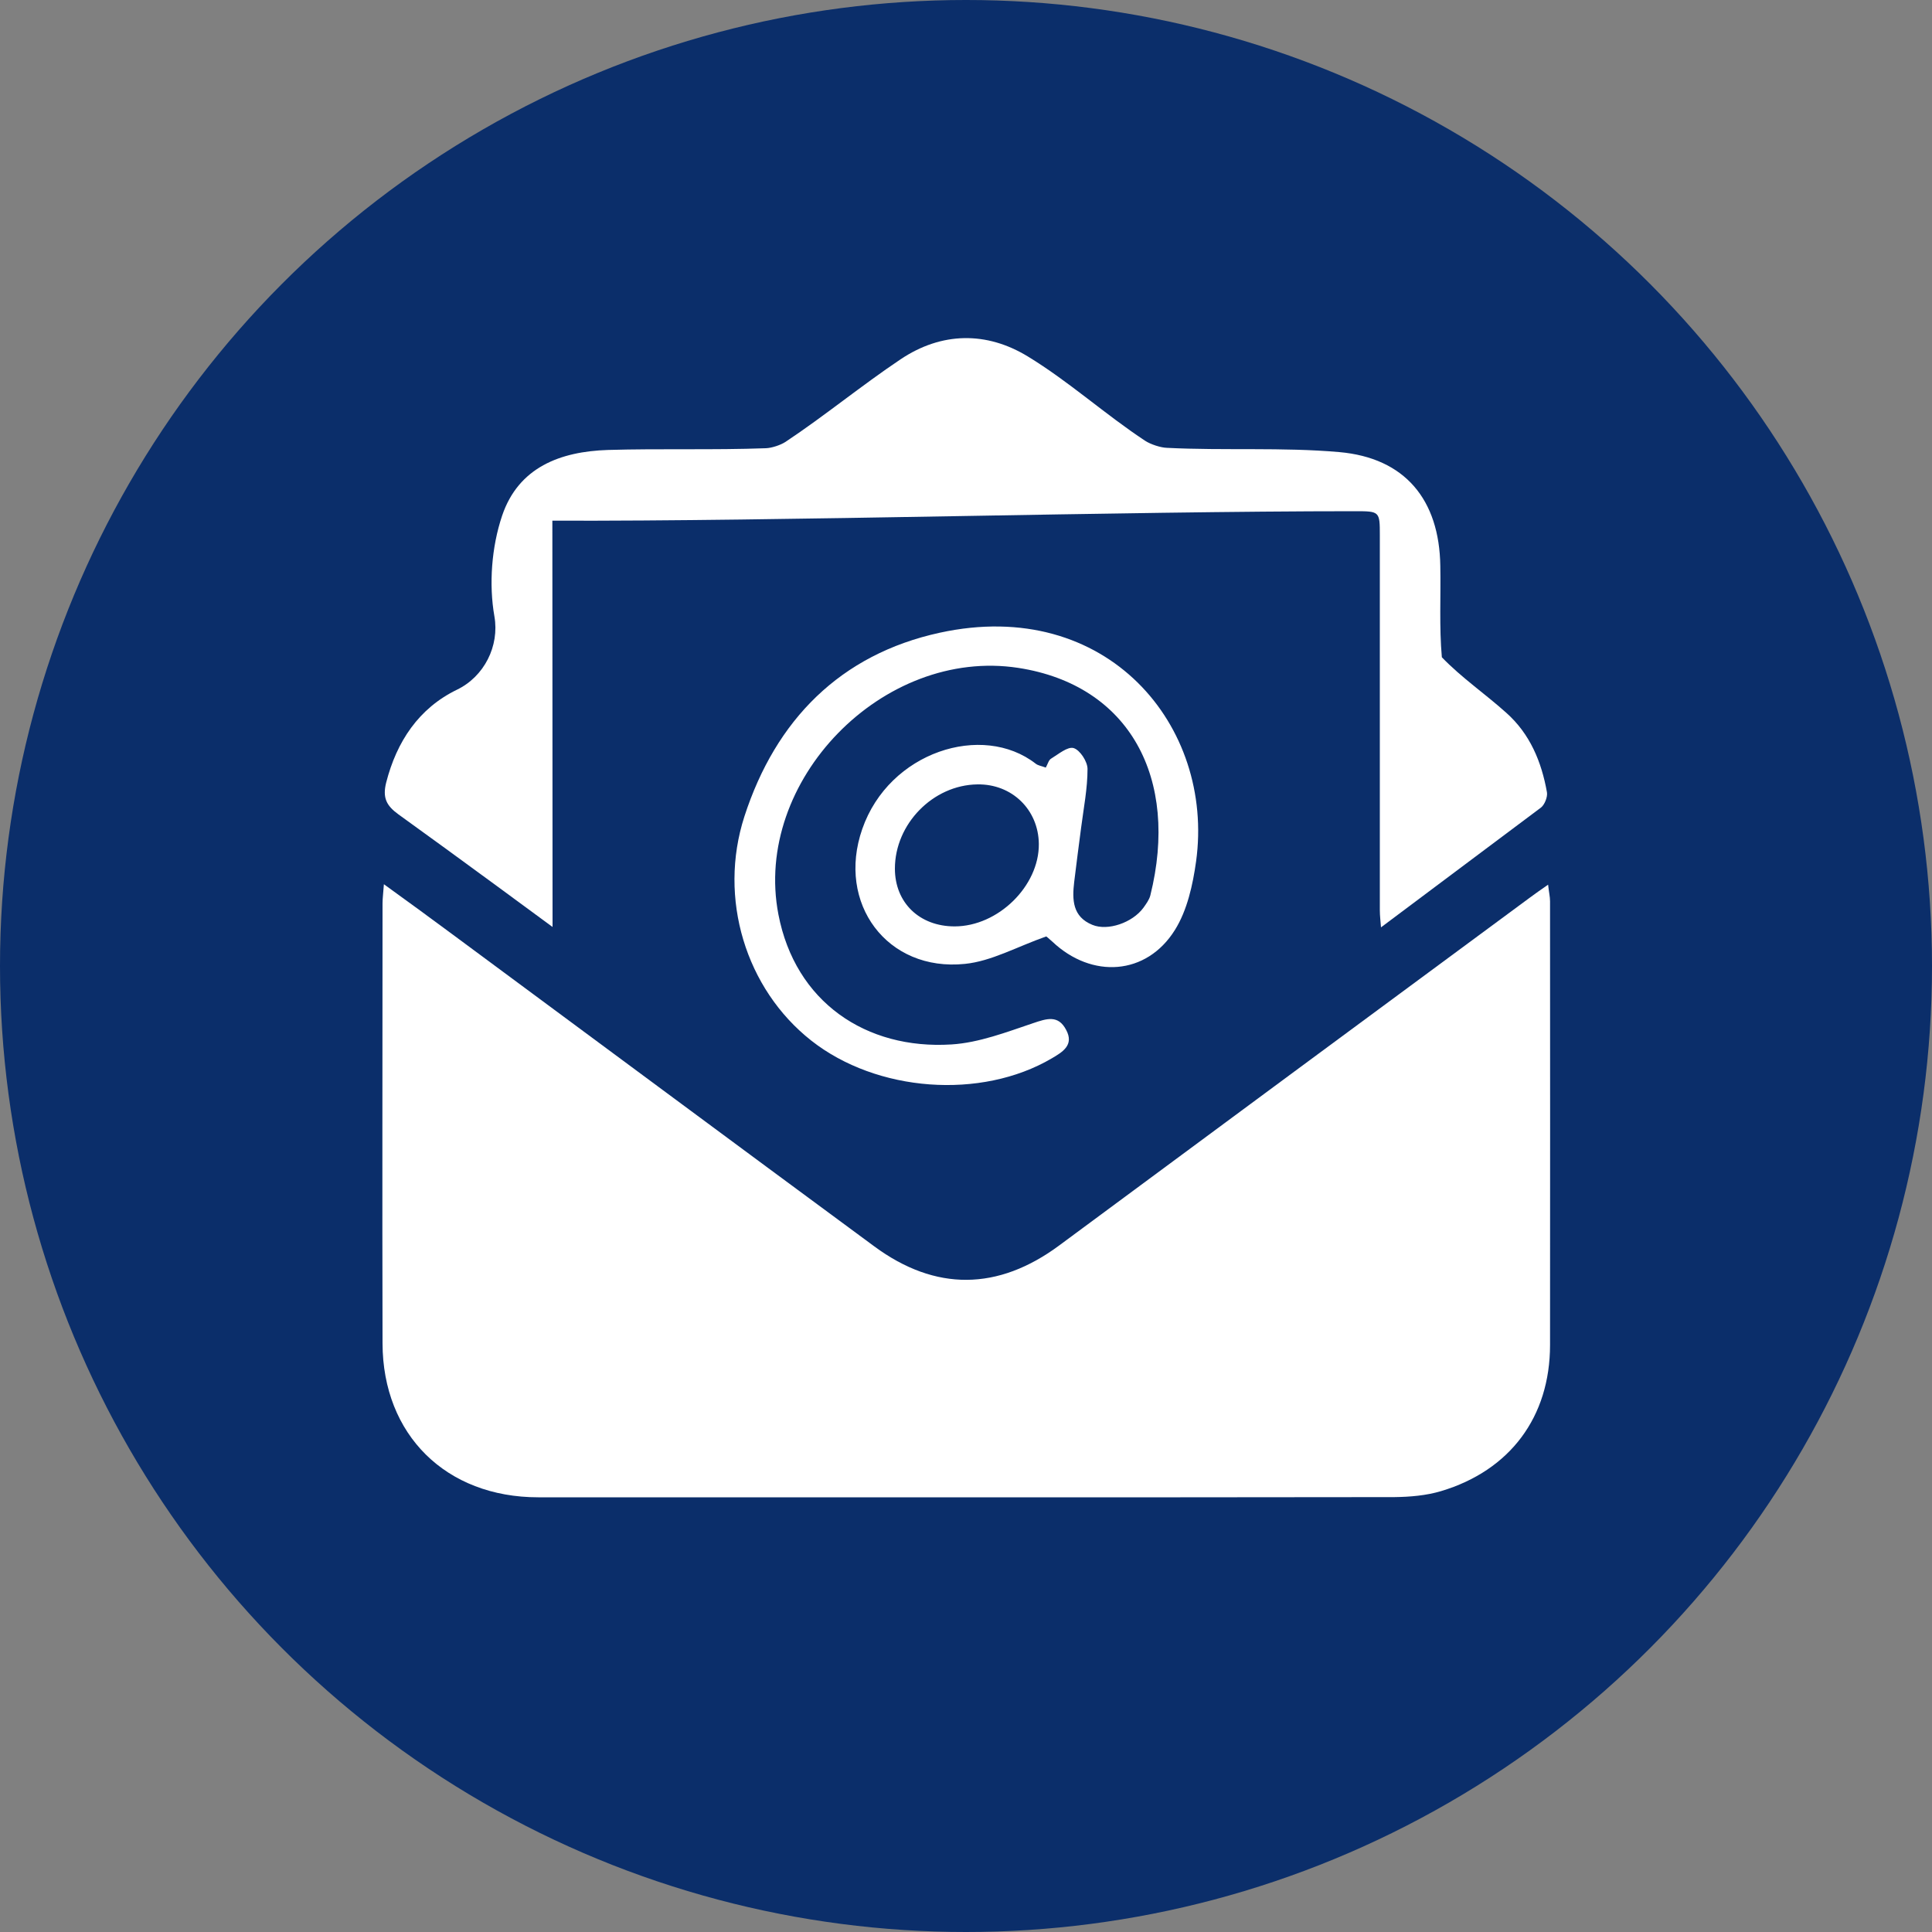
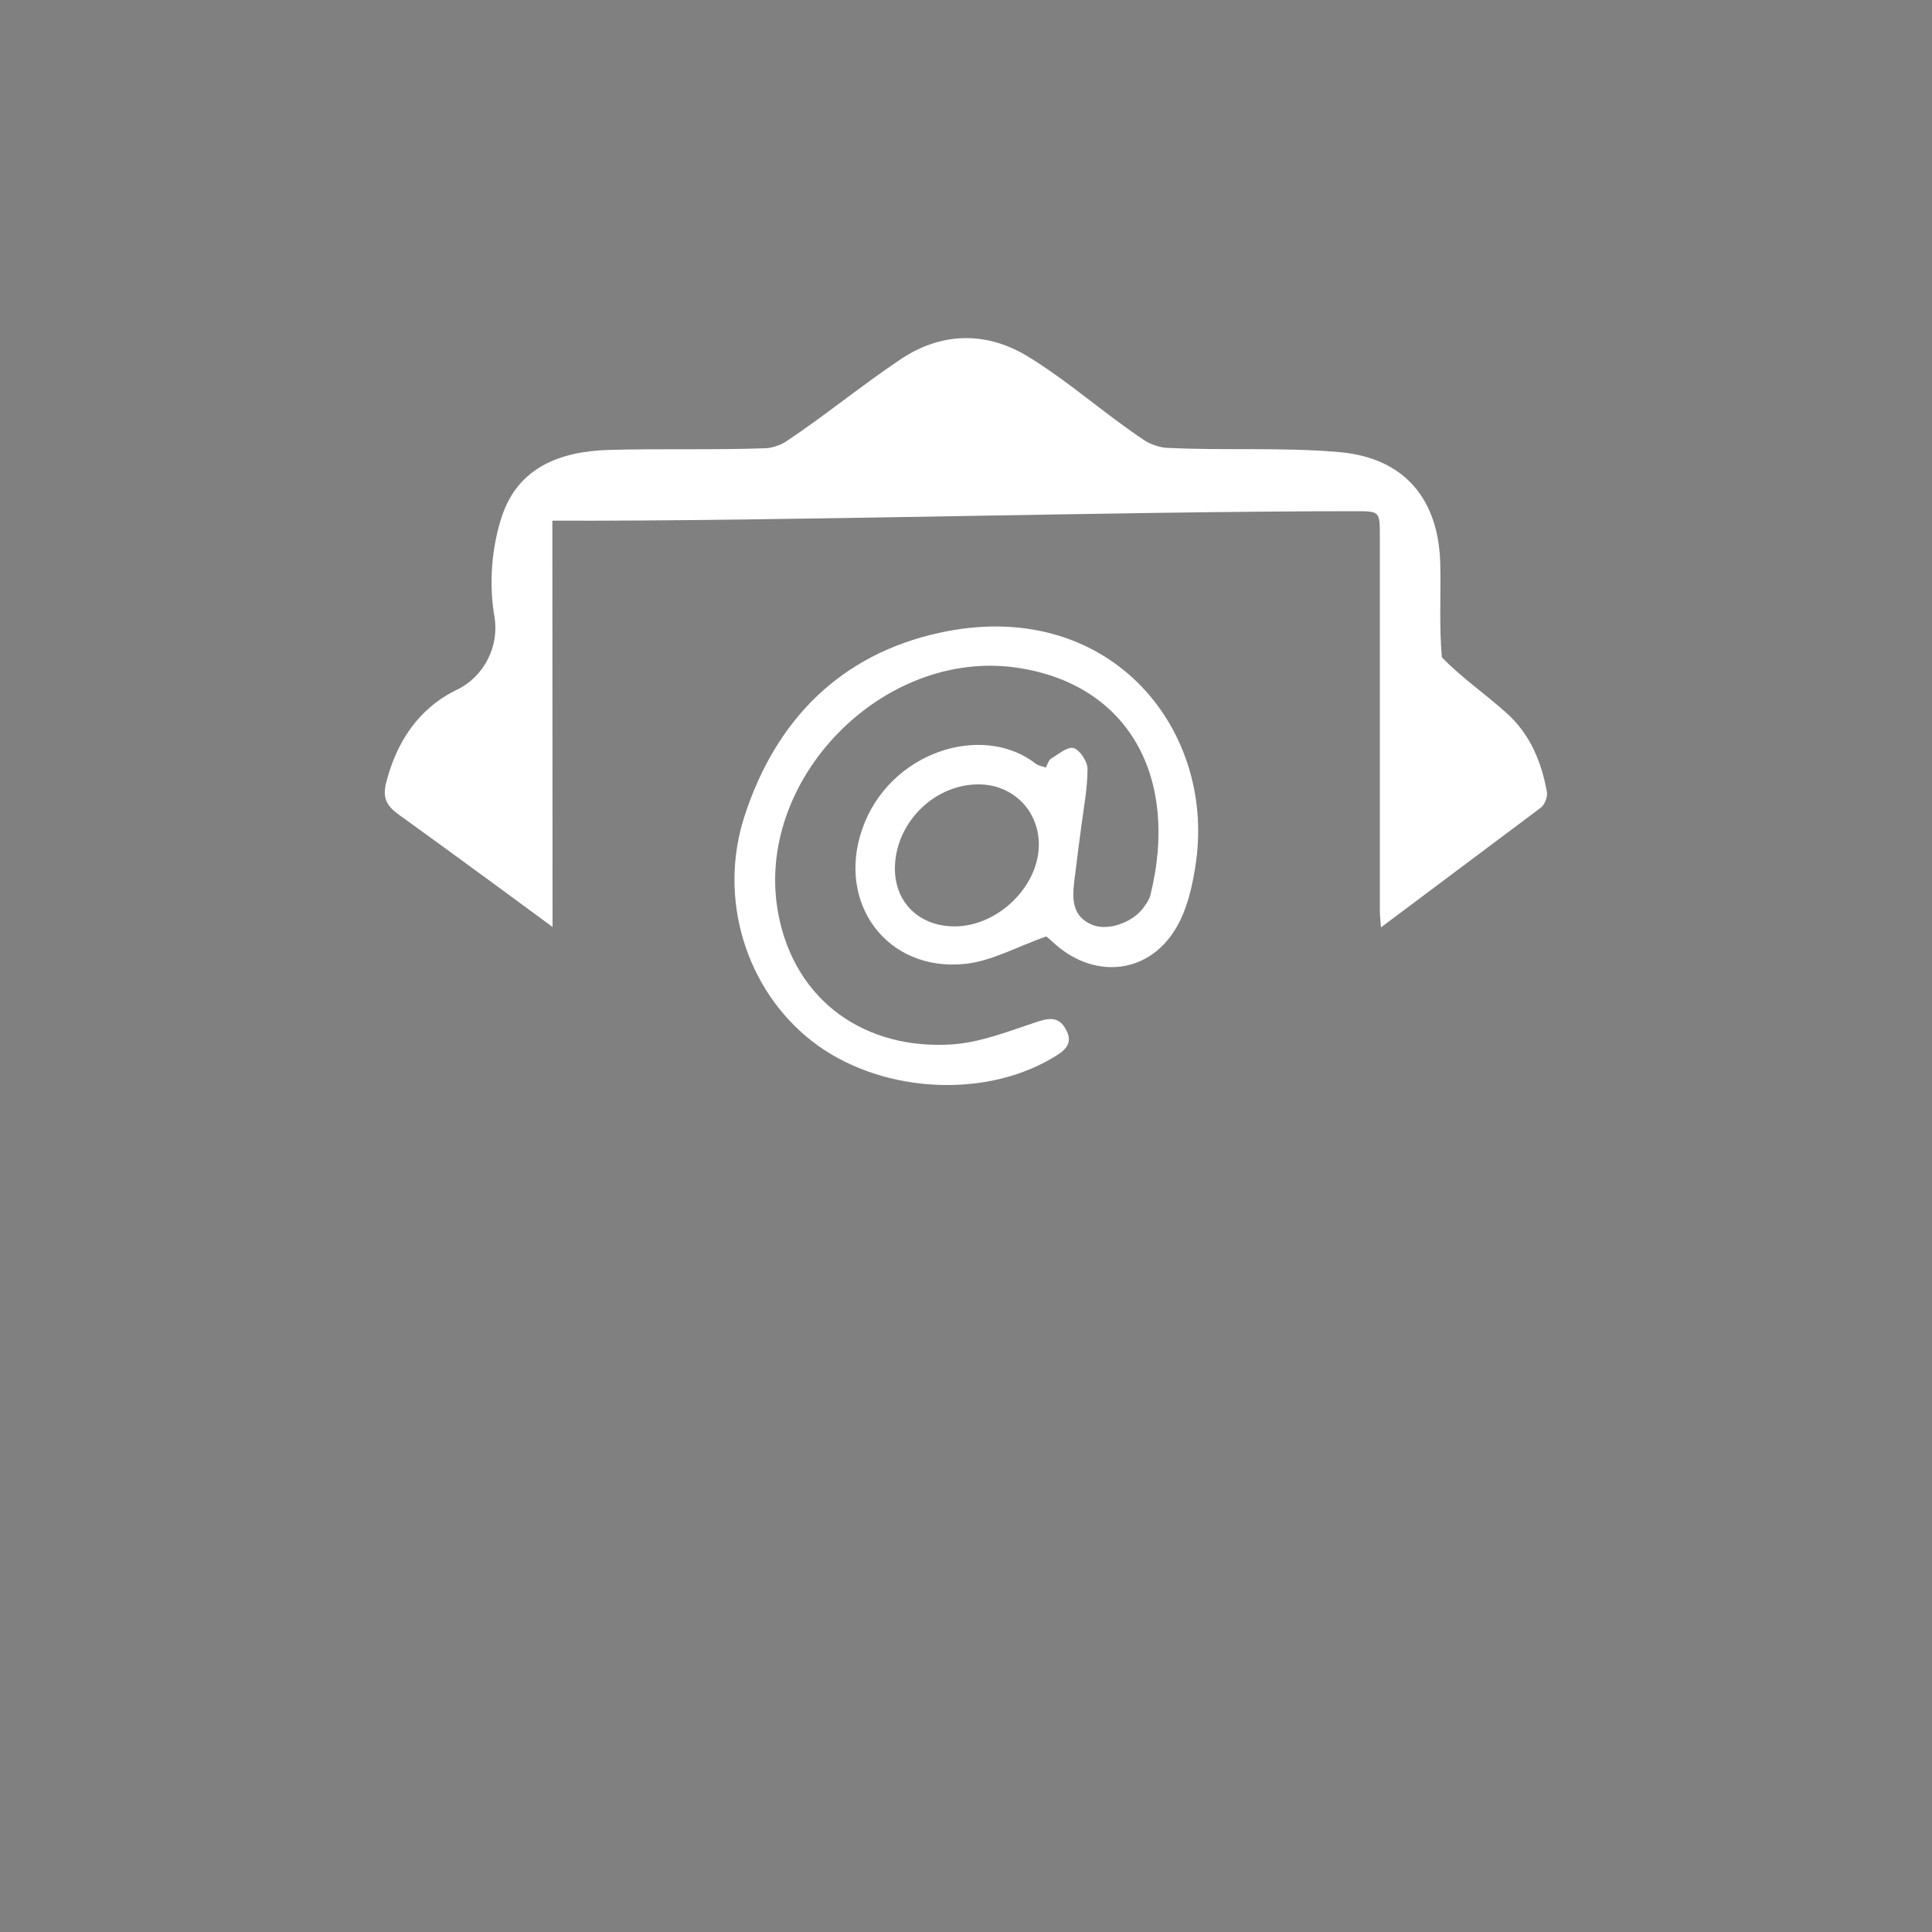
<svg xmlns="http://www.w3.org/2000/svg" id="Regular" viewBox="0 0 100 100">
  <rect x="0" y="0" width="100" height="100" fill="#808080" stroke="none" />
  <defs>
    <style>
      .cls-1 {
        fill: #0b2e6a;
      }

      .cls-1, .cls-2 {
        stroke-width: 0px;
      }

      .cls-2 {
        fill: #fff;
      }
    </style>
  </defs>
  <g id="Email">
-     <circle class="cls-1" cx="50" cy="50" r="50" />
    <g id="Email-2" data-name="Email">
-       <path class="cls-2" d="m19.86,45.76c1.27.92,2.4,1.74,3.53,2.58,7.29,5.39,14.56,10.79,21.86,16.17,3.17,2.34,6.41,2.3,9.58-.05,8.12-6.01,16.24-12.01,24.37-18.01.27-.2.54-.39.93-.66.04.39.1.62.1.86,0,7.65.01,15.31,0,22.96,0,3.73-2.07,6.5-5.64,7.57-.77.23-1.61.3-2.42.31-14.77.02-29.54.01-44.31.01-4.77,0-8.05-3.23-8.06-7.97-.02-7.59,0-15.18,0-22.77,0-.27.04-.54.07-.99Z" />
      <path class="cls-2" d="m71.48,48c-.02-.29-.06-.59-.06-.88,0-6.14,0-13.27,0-19.41,0-1.24-.01-1.25-1.27-1.25-12.23,0-29.7.53-41.56.49,0,5.3.01,21.03.01,21.03h0s-5.07-3.74-7.98-5.83c-.62-.45-.83-.86-.63-1.65.54-2.11,1.68-3.84,3.66-4.8,1.41-.68,2.21-2.26,1.94-3.8-.29-1.65-.15-3.58.4-5.21.85-2.51,3.02-3.32,5.47-3.4,2.72-.08,5.45.01,8.18-.09.3-.01.76-.16,1.02-.33,2.03-1.35,3.92-2.91,5.95-4.27,2.13-1.43,4.46-1.45,6.59-.15,2.12,1.29,4,3,6.08,4.37.28.18.79.35,1.12.36,2.97.15,5.96-.04,8.92.22,3.4.3,5.18,2.46,5.23,5.89.03,1.58-.06,3.16.08,4.73,1.02,1.06,2.24,1.89,3.33,2.87,1.23,1.09,1.83,2.54,2.11,4.12.04.24-.12.64-.31.79" />
      <path class="cls-2" d="m54.15,48.47c-1.53.54-2.83,1.28-4.2,1.42-4.04.42-6.66-3.14-5.32-6.98,1.39-4,6.22-5.53,8.98-3.38.13.1.31.12.52.2.1-.18.15-.39.27-.46.38-.23.86-.64,1.17-.55.33.1.72.7.72,1.08,0,1.01-.2,2.02-.33,3.03-.12.94-.25,1.88-.36,2.82-.11.92-.09,1.8.94,2.22.8.33,2.07-.11,2.64-.88.14-.2.3-.41.36-.64,1.51-6.06-1.07-10.89-6.83-11.78-7.02-1.08-13.75,5.86-12.42,12.76.87,4.53,4.53,7.01,8.96,6.73,1.43-.09,2.85-.64,4.22-1.1.71-.24,1.3-.44,1.71.34.43.79-.18,1.15-.74,1.48-3.66,2.15-9.06,1.75-12.45-.92-3.39-2.67-4.83-7.36-3.46-11.6,1.62-5,4.97-8.39,10.11-9.51,8.67-1.89,14.23,4.83,13.27,11.83-.17,1.22-.46,2.54-1.1,3.56-1.47,2.35-4.3,2.53-6.34.6-.17-.16-.36-.31-.31-.26Zm-4.74-.52c2.25,0,4.38-2.09,4.36-4.27-.02-1.77-1.39-3.11-3.18-3.08-2.3.03-4.27,2.05-4.27,4.36,0,1.76,1.27,2.99,3.09,2.99Z" />
    </g>
  </g>
</svg>